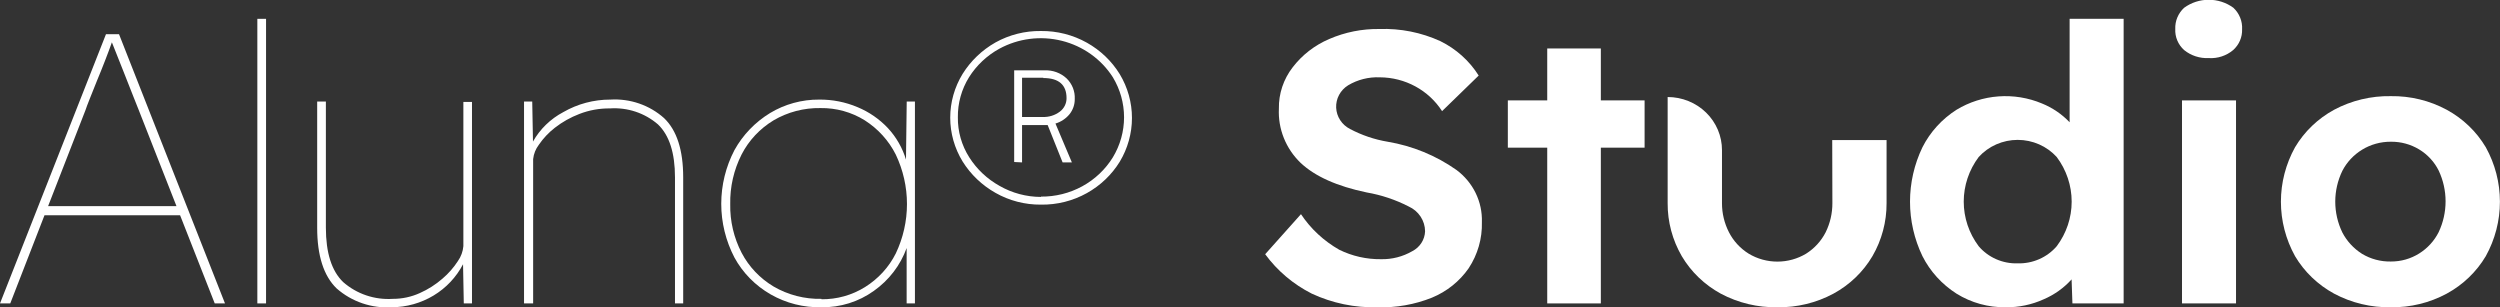
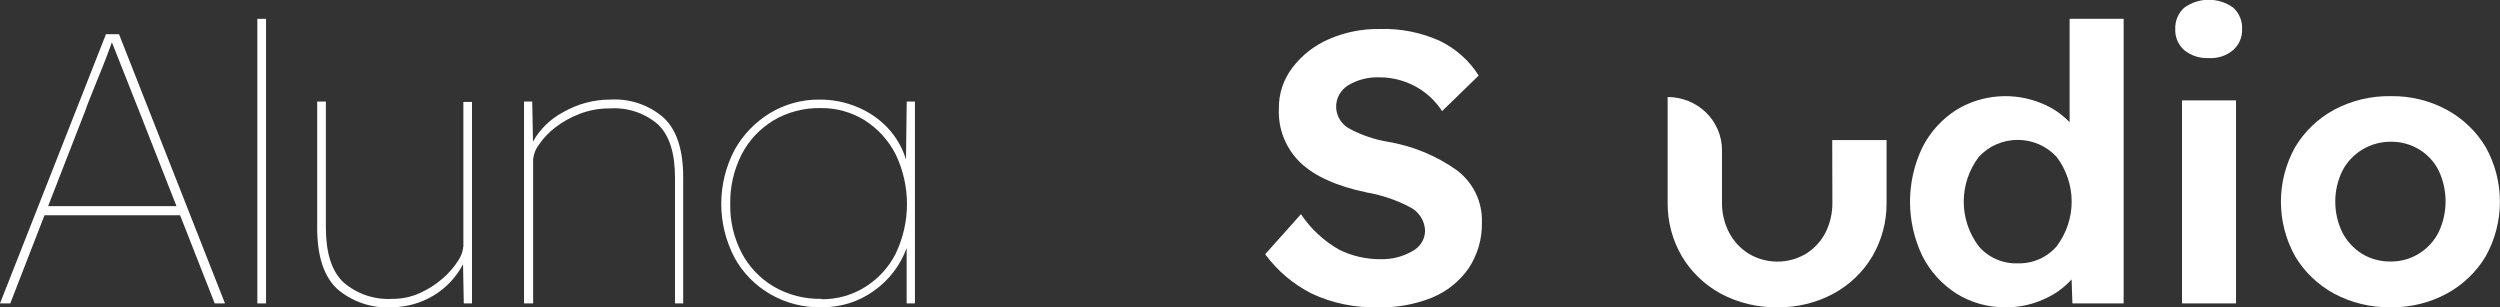
<svg xmlns="http://www.w3.org/2000/svg" width="358" height="44" viewBox="0 0 358 44" fill="none">
  <rect x="0" y="0" width="358" height="44" fill="#333333" stroke="none" />
  <g clip-path="url(#clip0_1623_1104)">
    <path d="M56.14 44C54.7 44.09 53.256 43.898 51.894 43.435C50.531 42.972 49.277 42.247 48.206 41.304C46.349 39.506 45.42 36.607 45.42 32.607V14.537H46.666V32.607C46.666 36.198 47.489 38.803 49.146 40.397C50.107 41.24 51.232 41.887 52.453 42.299C53.675 42.711 54.968 42.88 56.258 42.795C57.589 42.799 58.906 42.517 60.113 41.969C61.295 41.444 62.389 40.748 63.358 39.904C64.215 39.175 64.959 38.329 65.567 37.391C66.017 36.755 66.289 36.016 66.355 35.246V14.594H67.589V43.449H66.414L66.308 37.839C65.349 39.682 63.889 41.233 62.087 42.32C60.285 43.406 58.211 43.988 56.093 44H56.14Z" fill="white" />
    <path d="M117.641 44C115.09 44.057 112.573 43.422 110.37 42.163C108.168 40.905 106.367 39.074 105.169 36.875C103.929 34.493 103.283 31.86 103.283 29.188C103.283 26.516 103.929 23.883 105.169 21.501C106.369 19.329 108.127 17.498 110.271 16.189C112.389 14.91 114.834 14.242 117.324 14.261C119.203 14.245 121.065 14.612 122.79 15.34C124.441 16.024 125.924 17.045 127.139 18.334C128.344 19.63 129.232 21.176 129.737 22.855L129.842 14.537H131.018V43.449H129.831V35.521C128.94 37.987 127.3 40.128 125.129 41.659C122.961 43.215 120.332 44.037 117.641 44ZM117.641 42.853C119.847 42.875 122.012 42.269 123.871 41.109C125.766 39.928 127.291 38.261 128.279 36.29C129.332 34.074 129.878 31.66 129.878 29.217C129.878 26.773 129.332 24.36 128.279 22.143C127.277 20.146 125.742 18.45 123.836 17.233C121.942 16.052 119.735 15.442 117.488 15.477C115.126 15.436 112.8 16.044 110.776 17.233C108.82 18.415 107.237 20.102 106.204 22.109C105.08 24.325 104.519 26.773 104.57 29.245C104.524 31.662 105.085 34.053 106.204 36.21C107.245 38.196 108.827 39.863 110.776 41.028C112.848 42.237 115.228 42.85 117.641 42.795V42.853Z" fill="white" />
    <path d="M75.041 43.45V14.537H76.216L76.322 20.273C77.325 18.486 78.835 17.02 80.671 16.051C82.707 14.877 85.03 14.258 87.395 14.261C88.795 14.176 90.198 14.367 91.521 14.822C92.844 15.278 94.059 15.988 95.094 16.912C96.928 18.667 97.833 21.501 97.833 25.39V43.45H96.658V25.39C96.658 21.903 95.847 19.378 94.225 17.818C93.292 17.01 92.203 16.39 91.023 15.996C89.842 15.602 88.593 15.442 87.348 15.524C85.852 15.507 84.366 15.776 82.975 16.315C81.704 16.8 80.515 17.469 79.449 18.3C78.566 18.988 77.797 19.805 77.169 20.721C76.708 21.324 76.423 22.038 76.346 22.786V43.45H75.041Z" fill="white" />
    <path d="M262.398 29.096C262.403 30.538 262.074 31.962 261.435 33.261C260.801 34.509 259.834 35.567 258.637 36.324C257.4 37.069 255.976 37.462 254.523 37.462C253.07 37.462 251.646 37.069 250.409 36.324C249.202 35.571 248.227 34.512 247.588 33.261C246.926 31.968 246.583 30.541 246.588 29.096V21.501C246.59 20.502 246.39 19.514 246 18.591C245.609 17.668 245.036 16.829 244.313 16.123C243.591 15.416 242.732 14.856 241.787 14.473C240.843 14.091 239.83 13.894 238.807 13.894V29.096C238.791 31.753 239.488 34.367 240.829 36.68C242.16 38.928 244.089 40.783 246.412 42.05C248.9 43.377 251.7 44.049 254.535 44C257.335 44.04 260.098 43.368 262.551 42.05C264.877 40.787 266.807 38.931 268.135 36.68C269.475 34.367 270.172 31.753 270.157 29.096V20.055H262.375L262.398 29.096Z" fill="white" />
    <path d="M342.367 44C339.532 44.05 336.732 43.377 334.244 42.049C331.918 40.784 329.985 38.929 328.649 36.68C327.322 34.285 326.627 31.606 326.627 28.884C326.627 26.161 327.322 23.482 328.649 21.088C329.985 18.839 331.918 16.984 334.244 15.718C336.732 14.39 339.532 13.718 342.367 13.768C345.164 13.726 347.923 14.399 350.372 15.718C352.698 16.984 354.631 18.839 355.967 21.088C357.294 23.482 357.989 26.161 357.989 28.884C357.989 31.606 357.294 34.285 355.967 36.68C354.631 38.929 352.698 40.784 350.372 42.049C347.923 43.369 345.164 44.041 342.367 44ZM342.367 37.449C343.804 37.459 345.213 37.06 346.422 36.301C347.625 35.55 348.593 34.49 349.22 33.238C349.87 31.856 350.207 30.353 350.207 28.832C350.207 27.311 349.87 25.808 349.22 24.426C348.597 23.174 347.622 22.12 346.408 21.389C345.195 20.657 343.793 20.278 342.367 20.296C340.908 20.287 339.476 20.685 338.241 21.443C337.036 22.184 336.06 23.231 335.42 24.472C334.754 25.85 334.409 27.355 334.409 28.878C334.409 30.401 334.754 31.906 335.42 33.284C336.066 34.53 337.04 35.587 338.241 36.347C339.479 37.094 340.912 37.476 342.367 37.449Z" fill="white" />
-     <path d="M221.564 43.449V21.145H215.922V14.376H221.564V6.941H229.24V14.376H235.505V21.145H229.24V43.449H221.564Z" fill="white" />
    <path d="M0 43.449L15.175 4.899H17.044L32.219 43.449H30.75L25.79 30.828H6.371L1.469 43.449H0ZM12.248 15.753L6.888 29.521H25.273L19.865 15.753L19.066 13.745L17.632 10.108C17.079 8.731 16.551 7.377 16.022 6.058C15.763 6.792 15.446 7.653 15.069 8.616C14.693 9.58 14.305 10.567 13.894 11.542L12.848 14.158C12.566 14.869 12.354 15.42 12.248 15.753Z" fill="white" />
-     <path d="M149.062 29.303C146.775 29.323 144.525 28.74 142.55 27.616C140.623 26.527 139.007 24.985 137.848 23.13C136.686 21.233 136.072 19.064 136.072 16.854C136.072 14.644 136.686 12.475 137.848 10.578C139.007 8.72 140.623 7.174 142.55 6.081C144.532 4.978 146.78 4.411 149.062 4.44C151.37 4.415 153.643 4.993 155.644 6.115C157.579 7.199 159.197 8.747 160.346 10.613C161.492 12.515 162.097 14.682 162.097 16.889C162.097 19.095 161.492 21.262 160.346 23.164C159.196 25.027 157.578 26.571 155.644 27.65C153.642 28.768 151.368 29.339 149.062 29.303ZM149.062 28.155C151.131 28.174 153.169 27.666 154.975 26.68C156.782 25.694 158.292 24.264 159.359 22.533C160.41 20.796 160.965 18.815 160.965 16.797C160.965 14.779 160.41 12.798 159.359 11.06C157.703 8.47 155.089 6.602 152.06 5.844C149.031 5.086 145.819 5.495 143.09 6.987C141.317 7.964 139.828 9.366 138.765 11.06C137.693 12.789 137.14 14.776 137.166 16.797C137.138 18.822 137.705 20.813 138.8 22.533C139.874 24.227 141.365 25.631 143.137 26.618C144.933 27.649 146.978 28.195 149.062 28.201V28.155ZM145.23 23.199V10.073H149.579C150.156 10.048 150.733 10.136 151.274 10.333C151.815 10.53 152.31 10.832 152.729 11.221C153.126 11.604 153.435 12.065 153.638 12.573C153.84 13.081 153.931 13.625 153.905 14.169C153.919 14.968 153.649 15.747 153.141 16.372C152.624 16.996 151.928 17.455 151.142 17.692L153.493 23.256H152.165L150.026 17.91H146.358V23.256L145.23 23.199ZM149.403 11.129H146.358V16.751H149.297C150.191 16.79 151.07 16.517 151.777 15.982C152.077 15.754 152.319 15.462 152.484 15.127C152.649 14.793 152.733 14.426 152.729 14.055C152.729 12.15 151.624 11.175 149.403 11.175V11.129Z" fill="white" />
    <path d="M197.254 44C194.006 44.085 190.783 43.416 187.85 42.05C185.199 40.71 182.911 38.775 181.174 36.405L186.299 30.668C187.692 32.761 189.568 34.505 191.777 35.762C193.631 36.676 195.683 37.141 197.76 37.116C199.333 37.151 200.885 36.754 202.238 35.969C202.774 35.694 203.225 35.287 203.547 34.787C203.869 34.287 204.05 33.714 204.072 33.124C204.067 32.374 203.843 31.642 203.426 31.012C203.01 30.382 202.418 29.881 201.721 29.567C199.837 28.598 197.811 27.921 195.714 27.559C191.459 26.672 188.301 25.257 186.24 23.314C185.194 22.306 184.377 21.095 183.843 19.758C183.308 18.422 183.068 16.991 183.137 15.558C183.098 13.425 183.793 11.34 185.112 9.638C186.467 7.869 188.269 6.473 190.342 5.588C192.605 4.605 195.06 4.116 197.536 4.154C200.539 4.05 203.524 4.644 206.247 5.886C208.514 7 210.419 8.708 211.748 10.819L206.505 15.914C205.557 14.438 204.242 13.22 202.682 12.373C201.122 11.526 199.368 11.079 197.583 11.072C195.988 11.006 194.408 11.405 193.046 12.219C192.498 12.56 192.052 13.036 191.752 13.599C191.452 14.162 191.31 14.791 191.338 15.425C191.367 16.059 191.566 16.674 191.915 17.209C192.264 17.744 192.752 18.179 193.328 18.472C195.009 19.363 196.827 19.979 198.712 20.296C202.268 20.892 205.637 22.273 208.562 24.335C209.735 25.206 210.678 26.339 211.312 27.638C211.946 28.938 212.252 30.366 212.206 31.804C212.272 34.143 211.612 36.446 210.314 38.413C209.014 40.281 207.19 41.743 205.059 42.623C202.586 43.614 199.926 44.083 197.254 44Z" fill="white" />
    <path d="M287.225 44C284.729 44.036 282.277 43.358 280.172 42.05C278.084 40.718 276.399 38.864 275.294 36.68C274.121 34.24 273.514 31.579 273.514 28.884C273.514 26.189 274.121 23.528 275.294 21.088C276.399 18.905 278.084 17.05 280.172 15.719C281.985 14.619 284.043 13.963 286.171 13.805C288.299 13.647 290.435 13.992 292.397 14.812C293.904 15.422 295.259 16.342 296.37 17.508V2.696H304.105V43.449H296.77L296.652 40.007C295.547 41.235 294.179 42.211 292.644 42.864C290.947 43.633 289.095 44.021 287.225 44ZM288.929 37.713C289.991 37.741 291.046 37.535 292.015 37.11C292.984 36.685 293.842 36.052 294.525 35.257C295.914 33.405 296.663 31.169 296.663 28.873C296.663 26.577 295.914 24.34 294.525 22.488C293.824 21.715 292.964 21.097 292 20.673C291.037 20.25 289.992 20.031 288.935 20.031C287.879 20.031 286.834 20.25 285.87 20.673C284.907 21.097 284.046 21.715 283.346 22.488C281.956 24.34 281.207 26.577 281.207 28.873C281.207 31.169 281.956 33.405 283.346 35.257C284.024 36.054 284.88 36.689 285.847 37.114C286.815 37.54 287.869 37.745 288.929 37.713Z" fill="white" />
    <path d="M36.852 43.449V2.696H38.098V43.449H36.852Z" fill="white" />
    <path d="M316.295 8.318C315.014 8.38 313.756 7.971 312.769 7.171C312.342 6.788 312.007 6.319 311.787 5.795C311.568 5.271 311.47 4.707 311.499 4.142C311.477 3.578 311.578 3.016 311.797 2.493C312.016 1.971 312.348 1.5 312.769 1.113C313.786 0.368 315.024 -0.034 316.295 -0.034C317.567 -0.034 318.804 0.368 319.822 1.113C320.244 1.51 320.575 1.991 320.79 2.524C321.005 3.056 321.1 3.628 321.068 4.199C321.087 4.756 320.982 5.309 320.761 5.822C320.539 6.335 320.207 6.795 319.786 7.171C318.822 7.985 317.568 8.397 316.295 8.318ZM312.463 43.45V14.376H320.198V43.45H312.463Z" fill="white" />
  </g>
  <defs>
    <clipPath id="clip0_1623_1104">
      <rect width="358" height="44" fill="white" />
    </clipPath>
  </defs>
</svg>